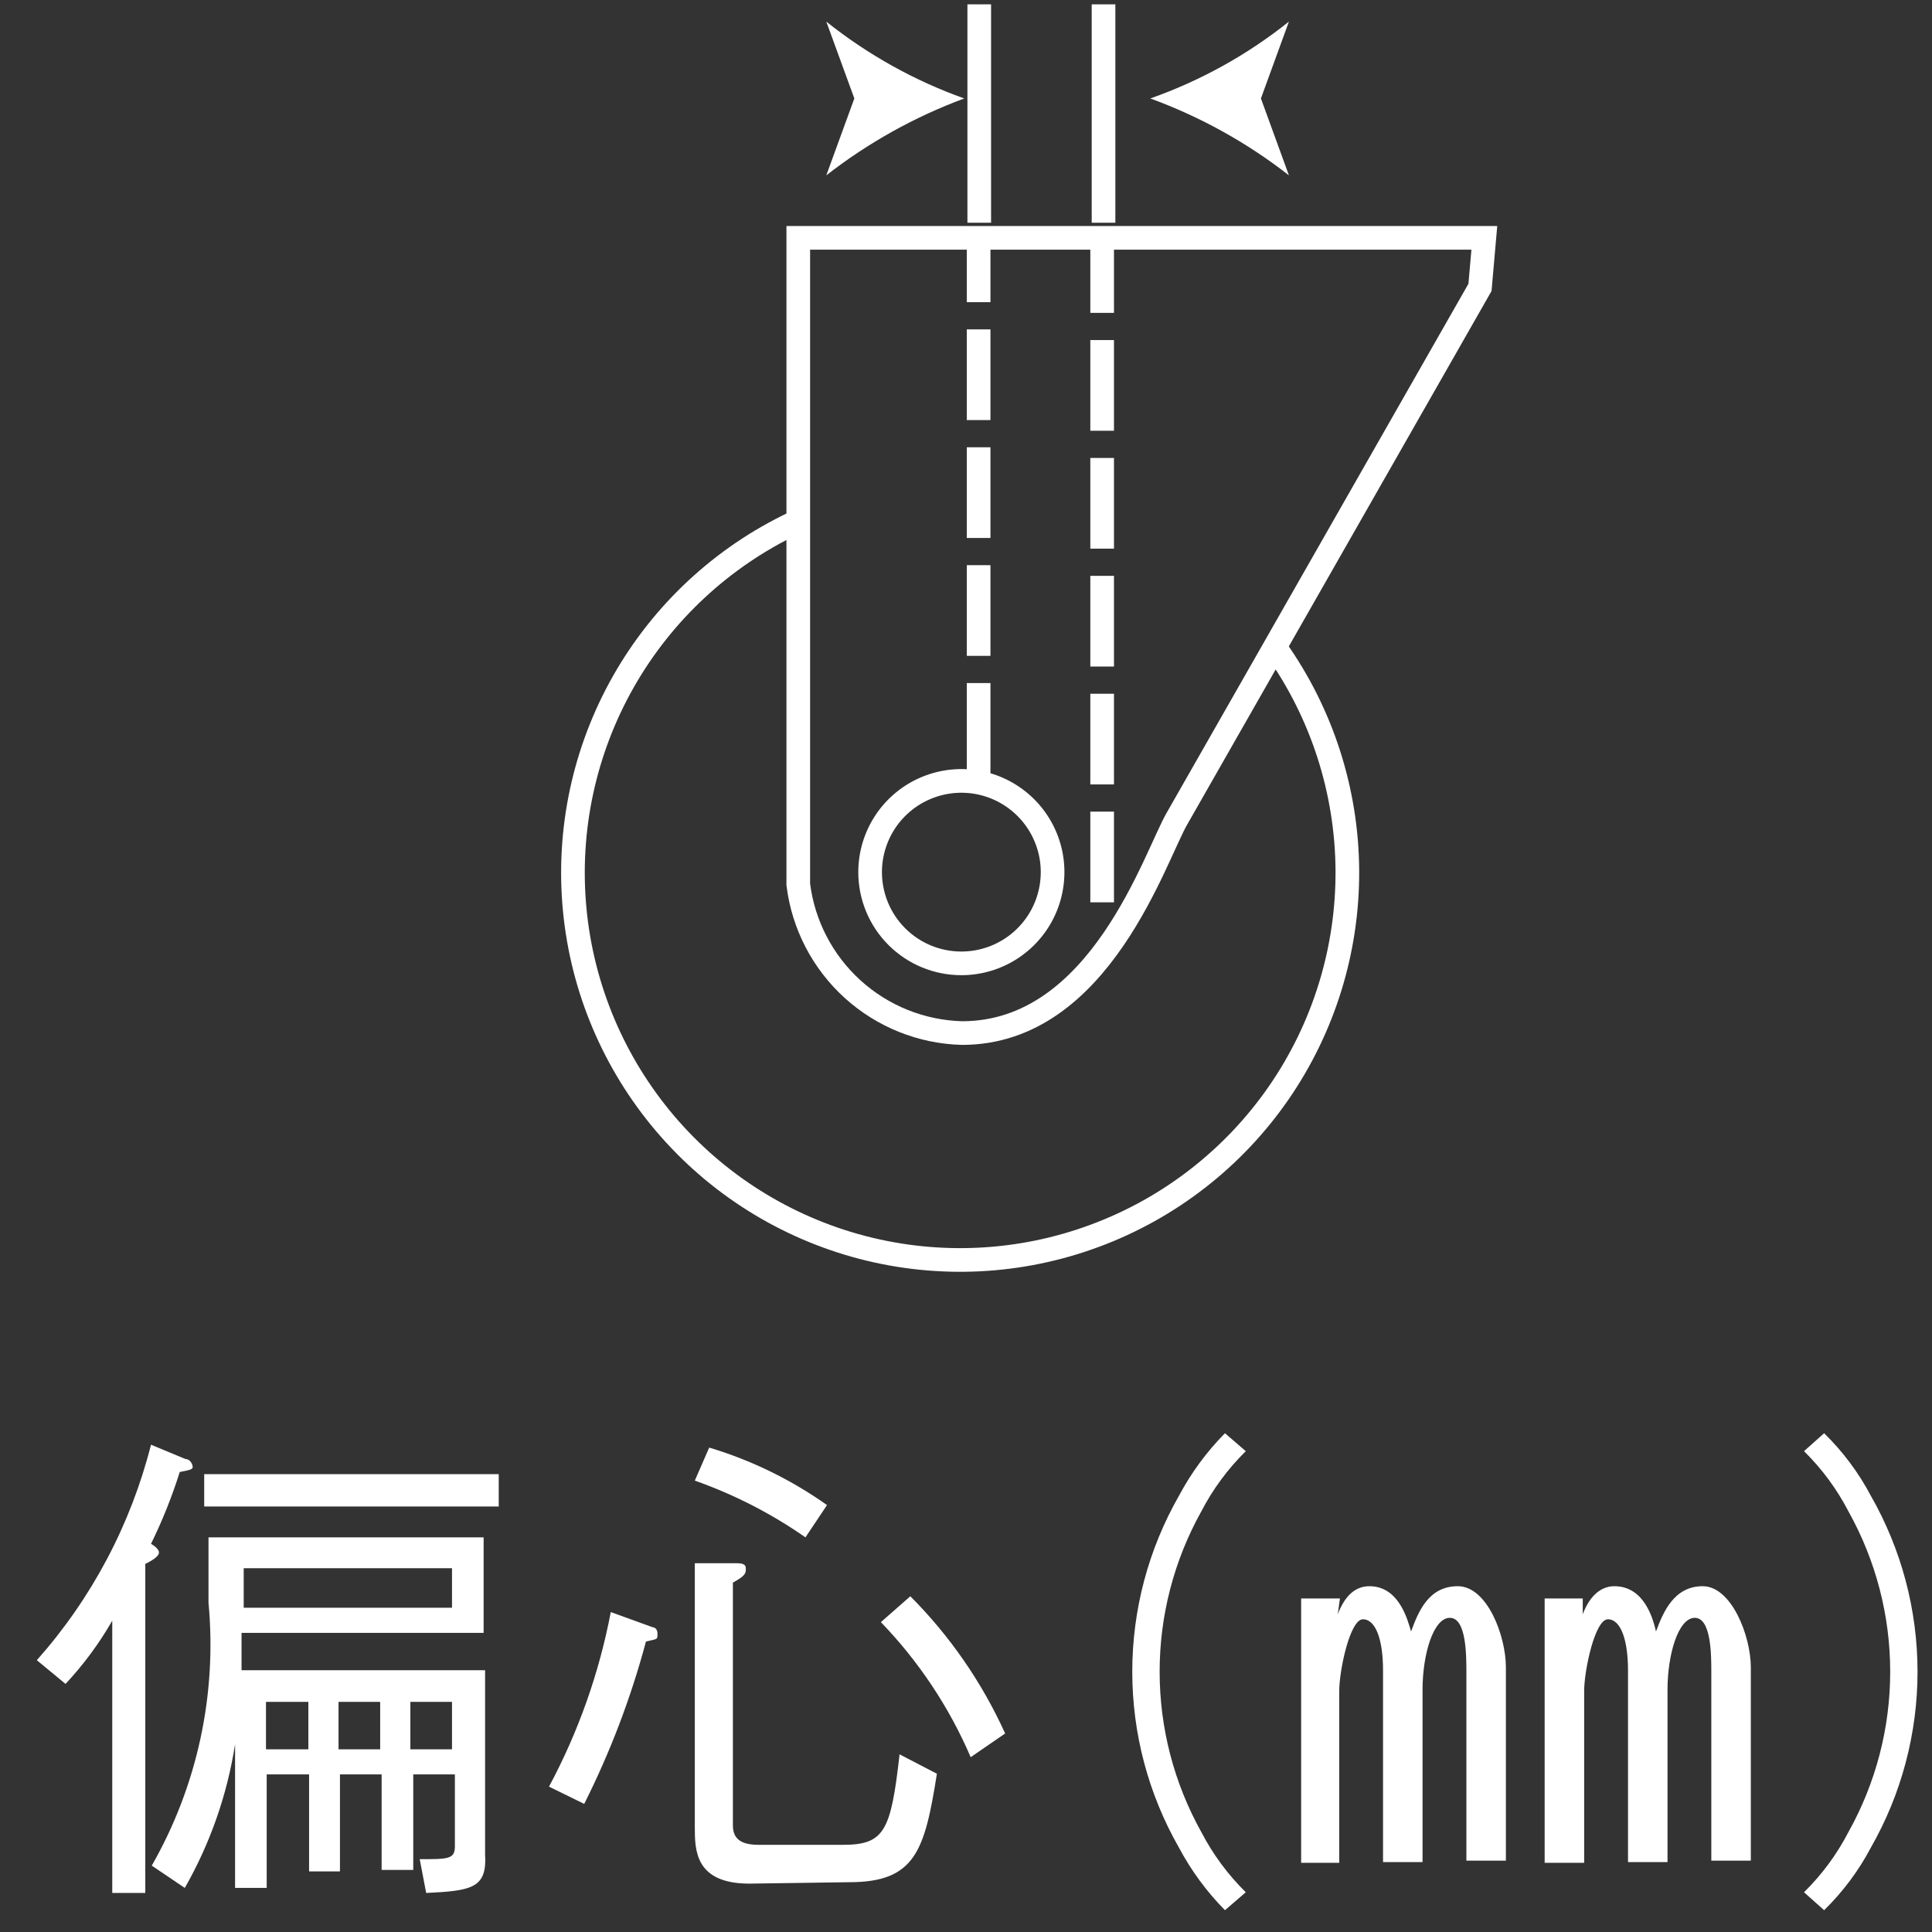
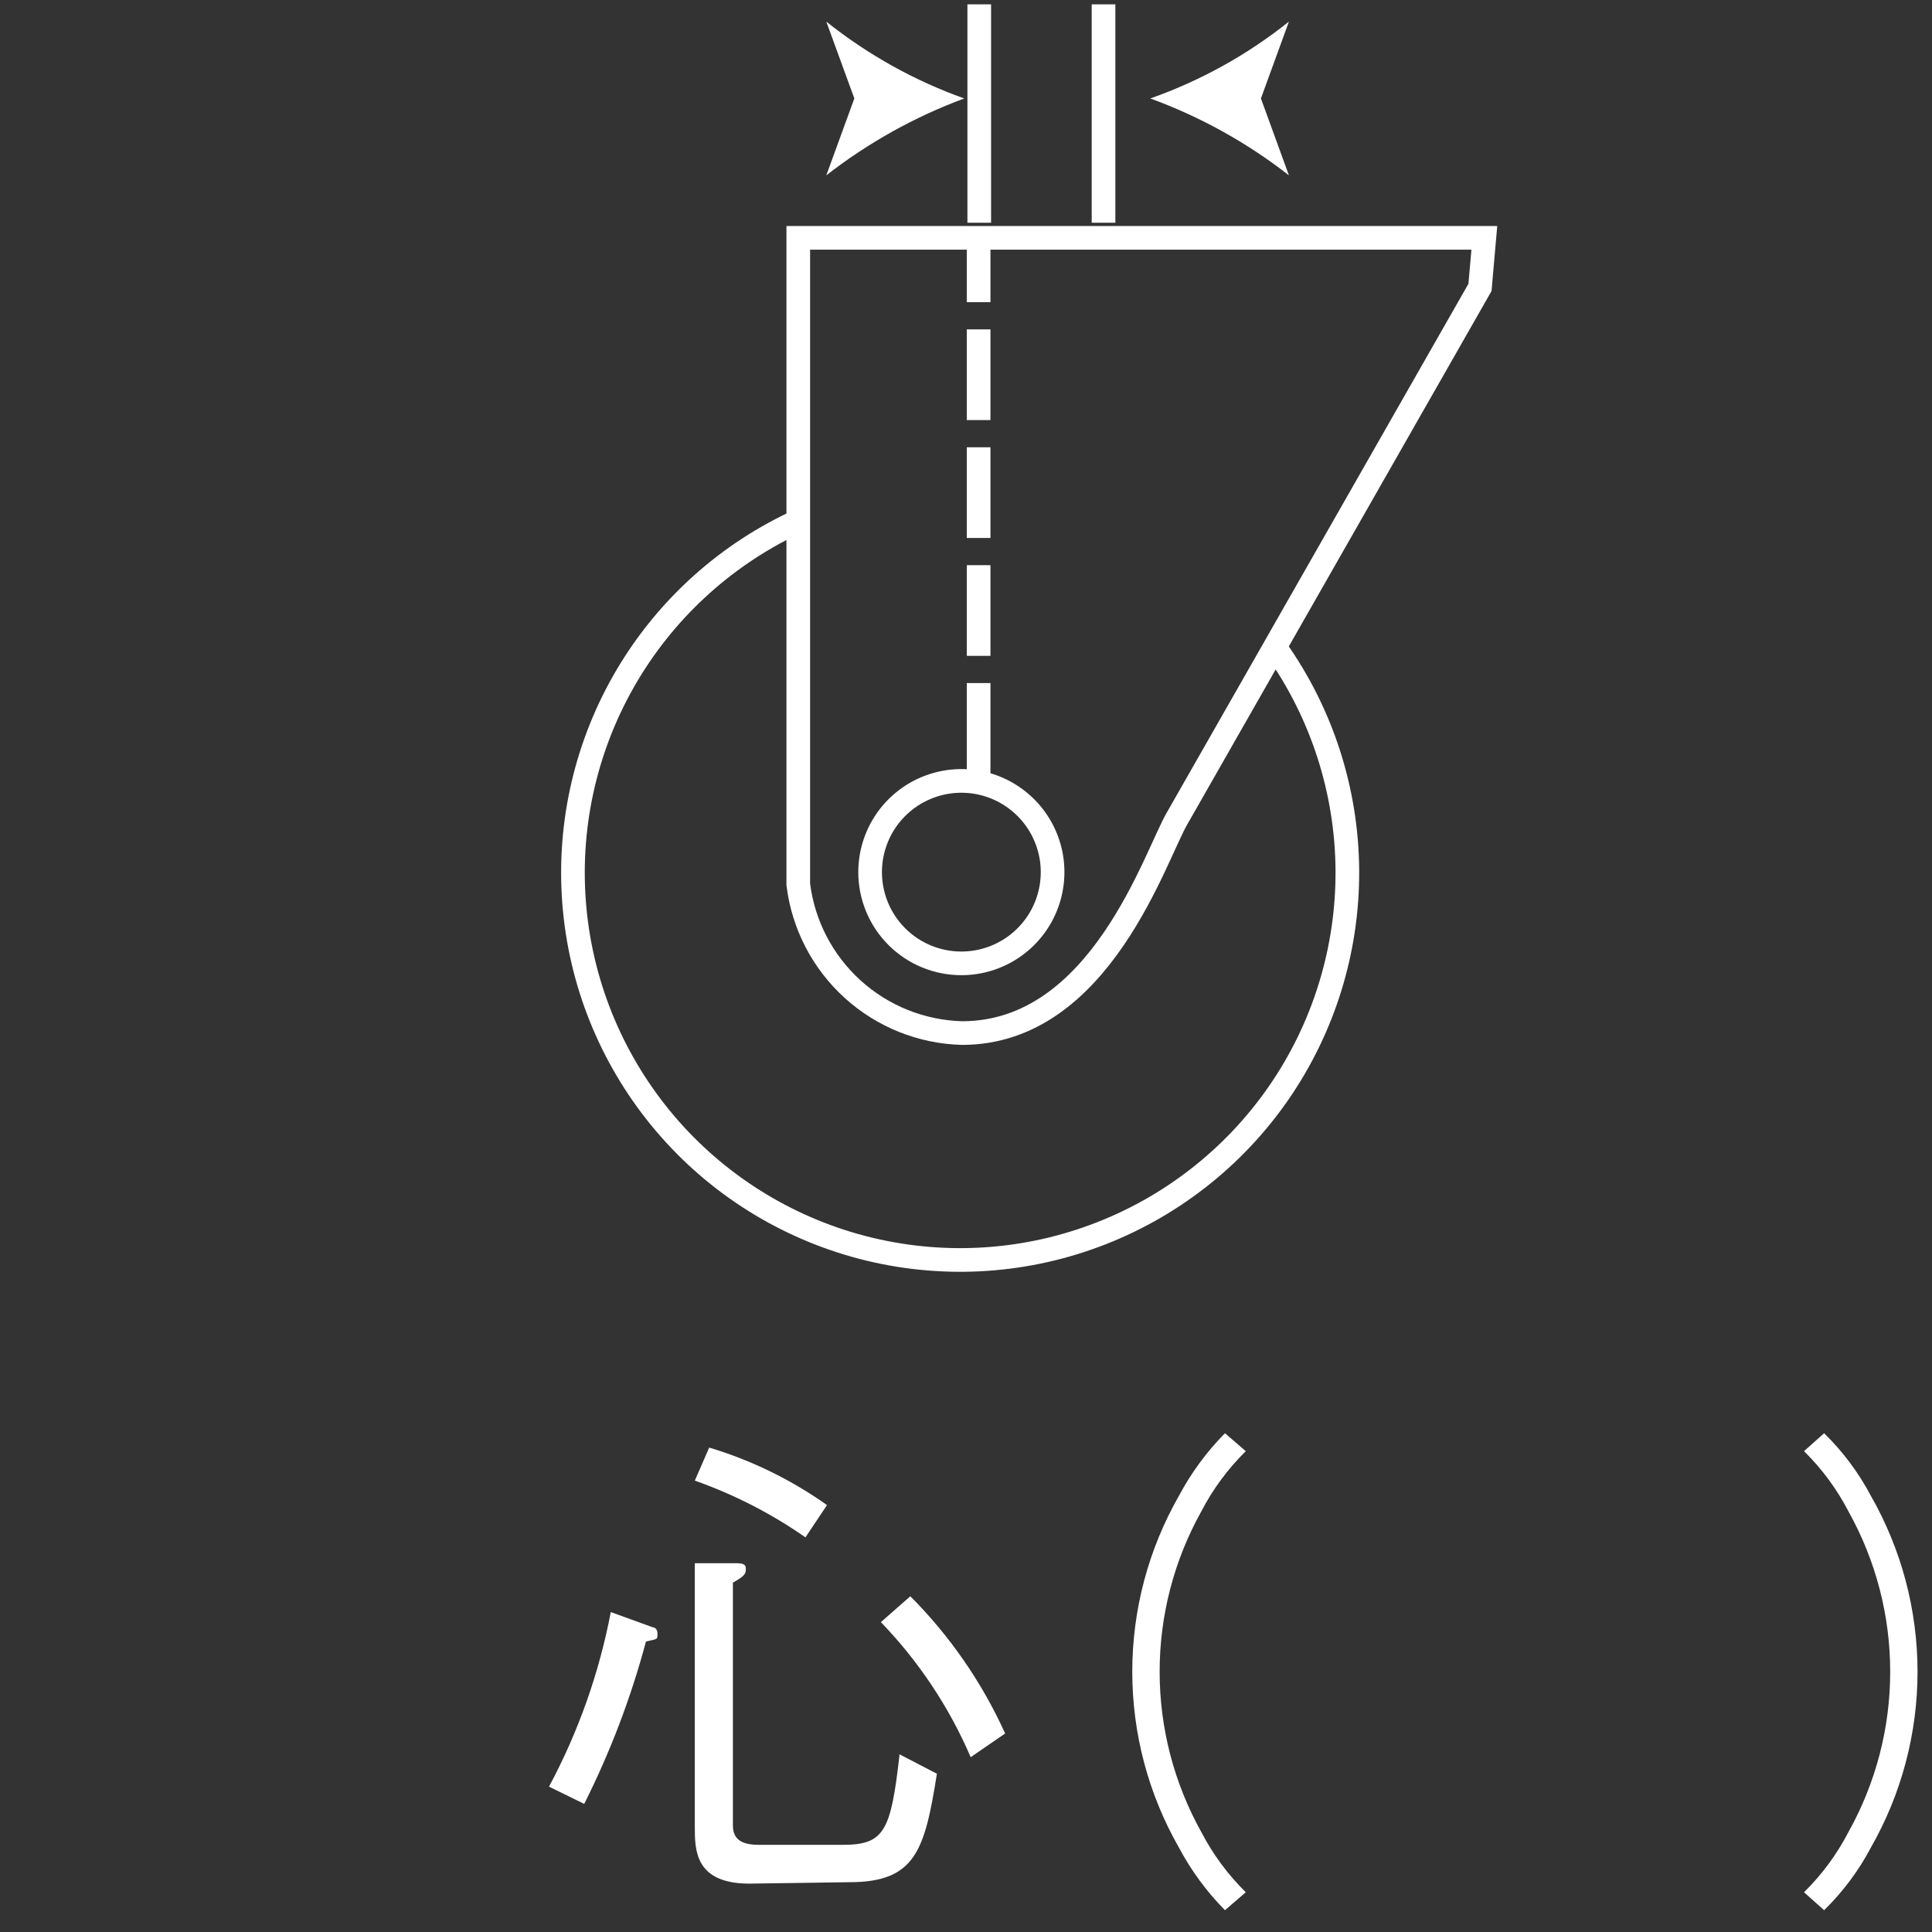
<svg xmlns="http://www.w3.org/2000/svg" width="49" height="49" viewBox="0 0 49 49" fill="none">
  <rect x="0" y="0" width="49" height="49" fill="#333333" stroke="none" />
  <path d="M32.362 16.454C33.527 18.097 34.159 20.06 34.172 22.074C34.184 24.089 33.577 26.059 32.432 27.717C31.287 29.374 29.659 30.64 27.77 31.341C25.882 32.043 23.823 32.146 21.873 31.638C19.924 31.129 18.178 30.034 16.872 28.499C15.567 26.964 14.764 25.065 14.575 23.06C14.385 21.054 14.817 19.038 15.812 17.286C16.807 15.534 18.317 14.13 20.136 13.266" stroke="white" stroke-width="0.6" />
  <path d="M24.455 2.497C23.196 2.964 22.016 3.622 20.957 4.447L21.668 2.497L20.957 0.548C22.007 1.386 23.189 2.045 24.455 2.497Z" fill="white" />
  <path d="M29.174 2.497C30.441 2.96 31.627 3.617 32.69 4.447L31.98 2.497L32.69 0.548C31.636 1.39 30.447 2.049 29.174 2.497Z" fill="white" />
  <path d="M37.646 6.032H20.246V22.43C20.372 23.452 20.861 24.394 21.623 25.086C22.386 25.779 23.371 26.174 24.4 26.201C27.917 26.201 29.301 21.683 29.866 20.735L37.536 7.289L37.646 6.032Z" stroke="white" stroke-width="0.6" />
  <path d="M22.068 22.12C22.068 21.662 22.204 21.215 22.458 20.834C22.713 20.453 23.074 20.157 23.497 19.982C23.92 19.807 24.385 19.761 24.834 19.85C25.282 19.939 25.695 20.16 26.018 20.483C26.342 20.807 26.562 21.219 26.652 21.668C26.741 22.117 26.695 22.582 26.52 23.005C26.345 23.428 26.048 23.789 25.668 24.043C25.287 24.298 24.84 24.433 24.382 24.433C23.769 24.433 23.18 24.19 22.746 23.756C22.312 23.322 22.068 22.733 22.068 22.12Z" stroke="white" stroke-width="0.6" />
  <path d="M24.82 19.624V5.904" stroke="white" stroke-width="0.6" stroke-dasharray="2.3 0.69" />
  <path d="M24.836 0.11V5.649" stroke="white" stroke-width="0.6" />
-   <path d="M27.953 22.885V5.904" stroke="white" stroke-width="0.6" stroke-dasharray="2.3 0.69" />
  <path d="M27.988 0.11V5.649" stroke="white" stroke-width="0.6" />
-   <path d="M4.559 37.333C4.362 37.958 4.119 38.567 3.83 39.155C3.83 39.155 4.031 39.264 4.031 39.374C4.031 39.483 3.83 39.592 3.685 39.665V48.01H2.847V41.104C2.515 41.683 2.118 42.221 1.662 42.708L0.934 42.106C2.323 40.543 3.316 38.668 3.83 36.641L4.705 37.005C4.832 37.005 4.887 37.151 4.887 37.205C4.887 37.26 4.851 37.278 4.559 37.333ZM10.809 48.01L10.645 47.153C11.373 47.153 11.537 47.153 11.537 46.825V45.003H10.481V47.426H9.679V45.003H8.622V47.463H7.839V45.003H6.764V47.882H5.962V44.238C5.762 45.52 5.33 46.755 4.687 47.882L3.849 47.317C5.004 45.296 5.507 42.967 5.288 40.649C5.288 40.503 5.288 39.92 5.288 38.991H12.266V41.414H6.126V42.361H12.303V47.026C12.357 47.882 11.975 47.955 10.809 48.01ZM5.179 38.208V37.388H12.649V38.208H5.179ZM11.464 39.774H6.181V40.776H11.464V39.774ZM7.821 43.163H6.746V44.366H7.821V43.163ZM9.642 43.163H8.586V44.366H9.642V43.163ZM11.464 43.163H10.408V44.366H11.464V43.163Z" fill="white" />
  <path d="M13.924 45.313C14.668 43.926 15.196 42.433 15.491 40.886L16.547 41.269C16.547 41.269 16.675 41.269 16.675 41.433C16.675 41.597 16.675 41.56 16.383 41.633C16.003 43.056 15.478 44.435 14.817 45.751L13.924 45.313ZM17.987 36.714C19.055 37.034 20.064 37.527 20.975 38.172L20.428 38.991C19.562 38.387 18.618 37.903 17.622 37.552L17.987 36.714ZM19.007 47.773C17.622 47.773 17.622 46.917 17.622 46.334V39.647H18.661C18.77 39.647 18.916 39.647 18.916 39.775C18.916 39.902 18.916 39.957 18.588 40.139V46.297C18.588 46.662 18.825 46.789 19.244 46.789H21.375C22.432 46.789 22.596 46.443 22.815 44.494L23.762 44.986C23.453 46.935 23.216 47.737 21.54 47.737L19.007 47.773ZM23.088 40.485C24.092 41.492 24.906 42.671 25.493 43.965L24.619 44.566C24.073 43.296 23.301 42.136 22.341 41.141L23.088 40.485Z" fill="white" />
  <path d="M31.596 36.805C31.141 37.253 30.76 37.769 30.466 38.336C29.774 39.578 29.411 40.976 29.411 42.398C29.411 43.821 29.774 45.219 30.466 46.461C30.76 47.028 31.141 47.544 31.596 47.992L31.068 48.447C30.605 47.978 30.212 47.444 29.902 46.862C29.125 45.503 28.717 43.964 28.717 42.398C28.717 40.833 29.125 39.294 29.902 37.935C30.212 37.353 30.605 36.819 31.068 36.35L31.596 36.805Z" fill="white" />
-   <path d="M33.929 40.941C34.13 40.413 34.421 40.23 34.731 40.23C35.478 40.23 35.697 41.069 35.788 41.378C35.97 40.886 36.225 40.23 36.972 40.23C37.719 40.23 38.193 41.488 38.193 42.289V47.19H37.191V42.417C37.191 41.98 37.191 41.032 36.772 41.032C36.352 41.032 36.079 41.961 36.079 42.854V47.227H35.077V42.362C35.077 41.597 34.895 41.069 34.567 41.069C34.239 41.069 33.966 42.362 33.966 42.891V47.245H33V40.54H33.984L33.929 40.941ZM40.142 40.941C40.342 40.413 40.652 40.23 40.944 40.23C41.709 40.23 41.928 41.069 42 41.378C42.183 40.886 42.456 40.23 43.185 40.23C43.913 40.23 44.405 41.488 44.405 42.289V47.19H43.403V42.417C43.403 41.98 43.403 41.032 42.984 41.032C42.565 41.032 42.292 41.961 42.292 42.854V47.227H41.29V42.362C41.29 41.597 41.108 41.069 40.78 41.069C40.452 41.069 40.178 42.362 40.178 42.891V47.245H39.176V40.54H40.142V40.941Z" fill="white" />
  <path d="M45.754 47.992C46.209 47.544 46.59 47.028 46.883 46.461C47.576 45.219 47.94 43.821 47.94 42.398C47.94 40.976 47.576 39.578 46.883 38.336C46.59 37.769 46.209 37.253 45.754 36.805L46.264 36.35C46.738 36.814 47.138 37.348 47.448 37.935C48.225 39.294 48.633 40.833 48.633 42.398C48.633 43.964 48.225 45.503 47.448 46.862C47.138 47.449 46.738 47.983 46.264 48.447L45.754 47.992Z" fill="white" />
</svg>